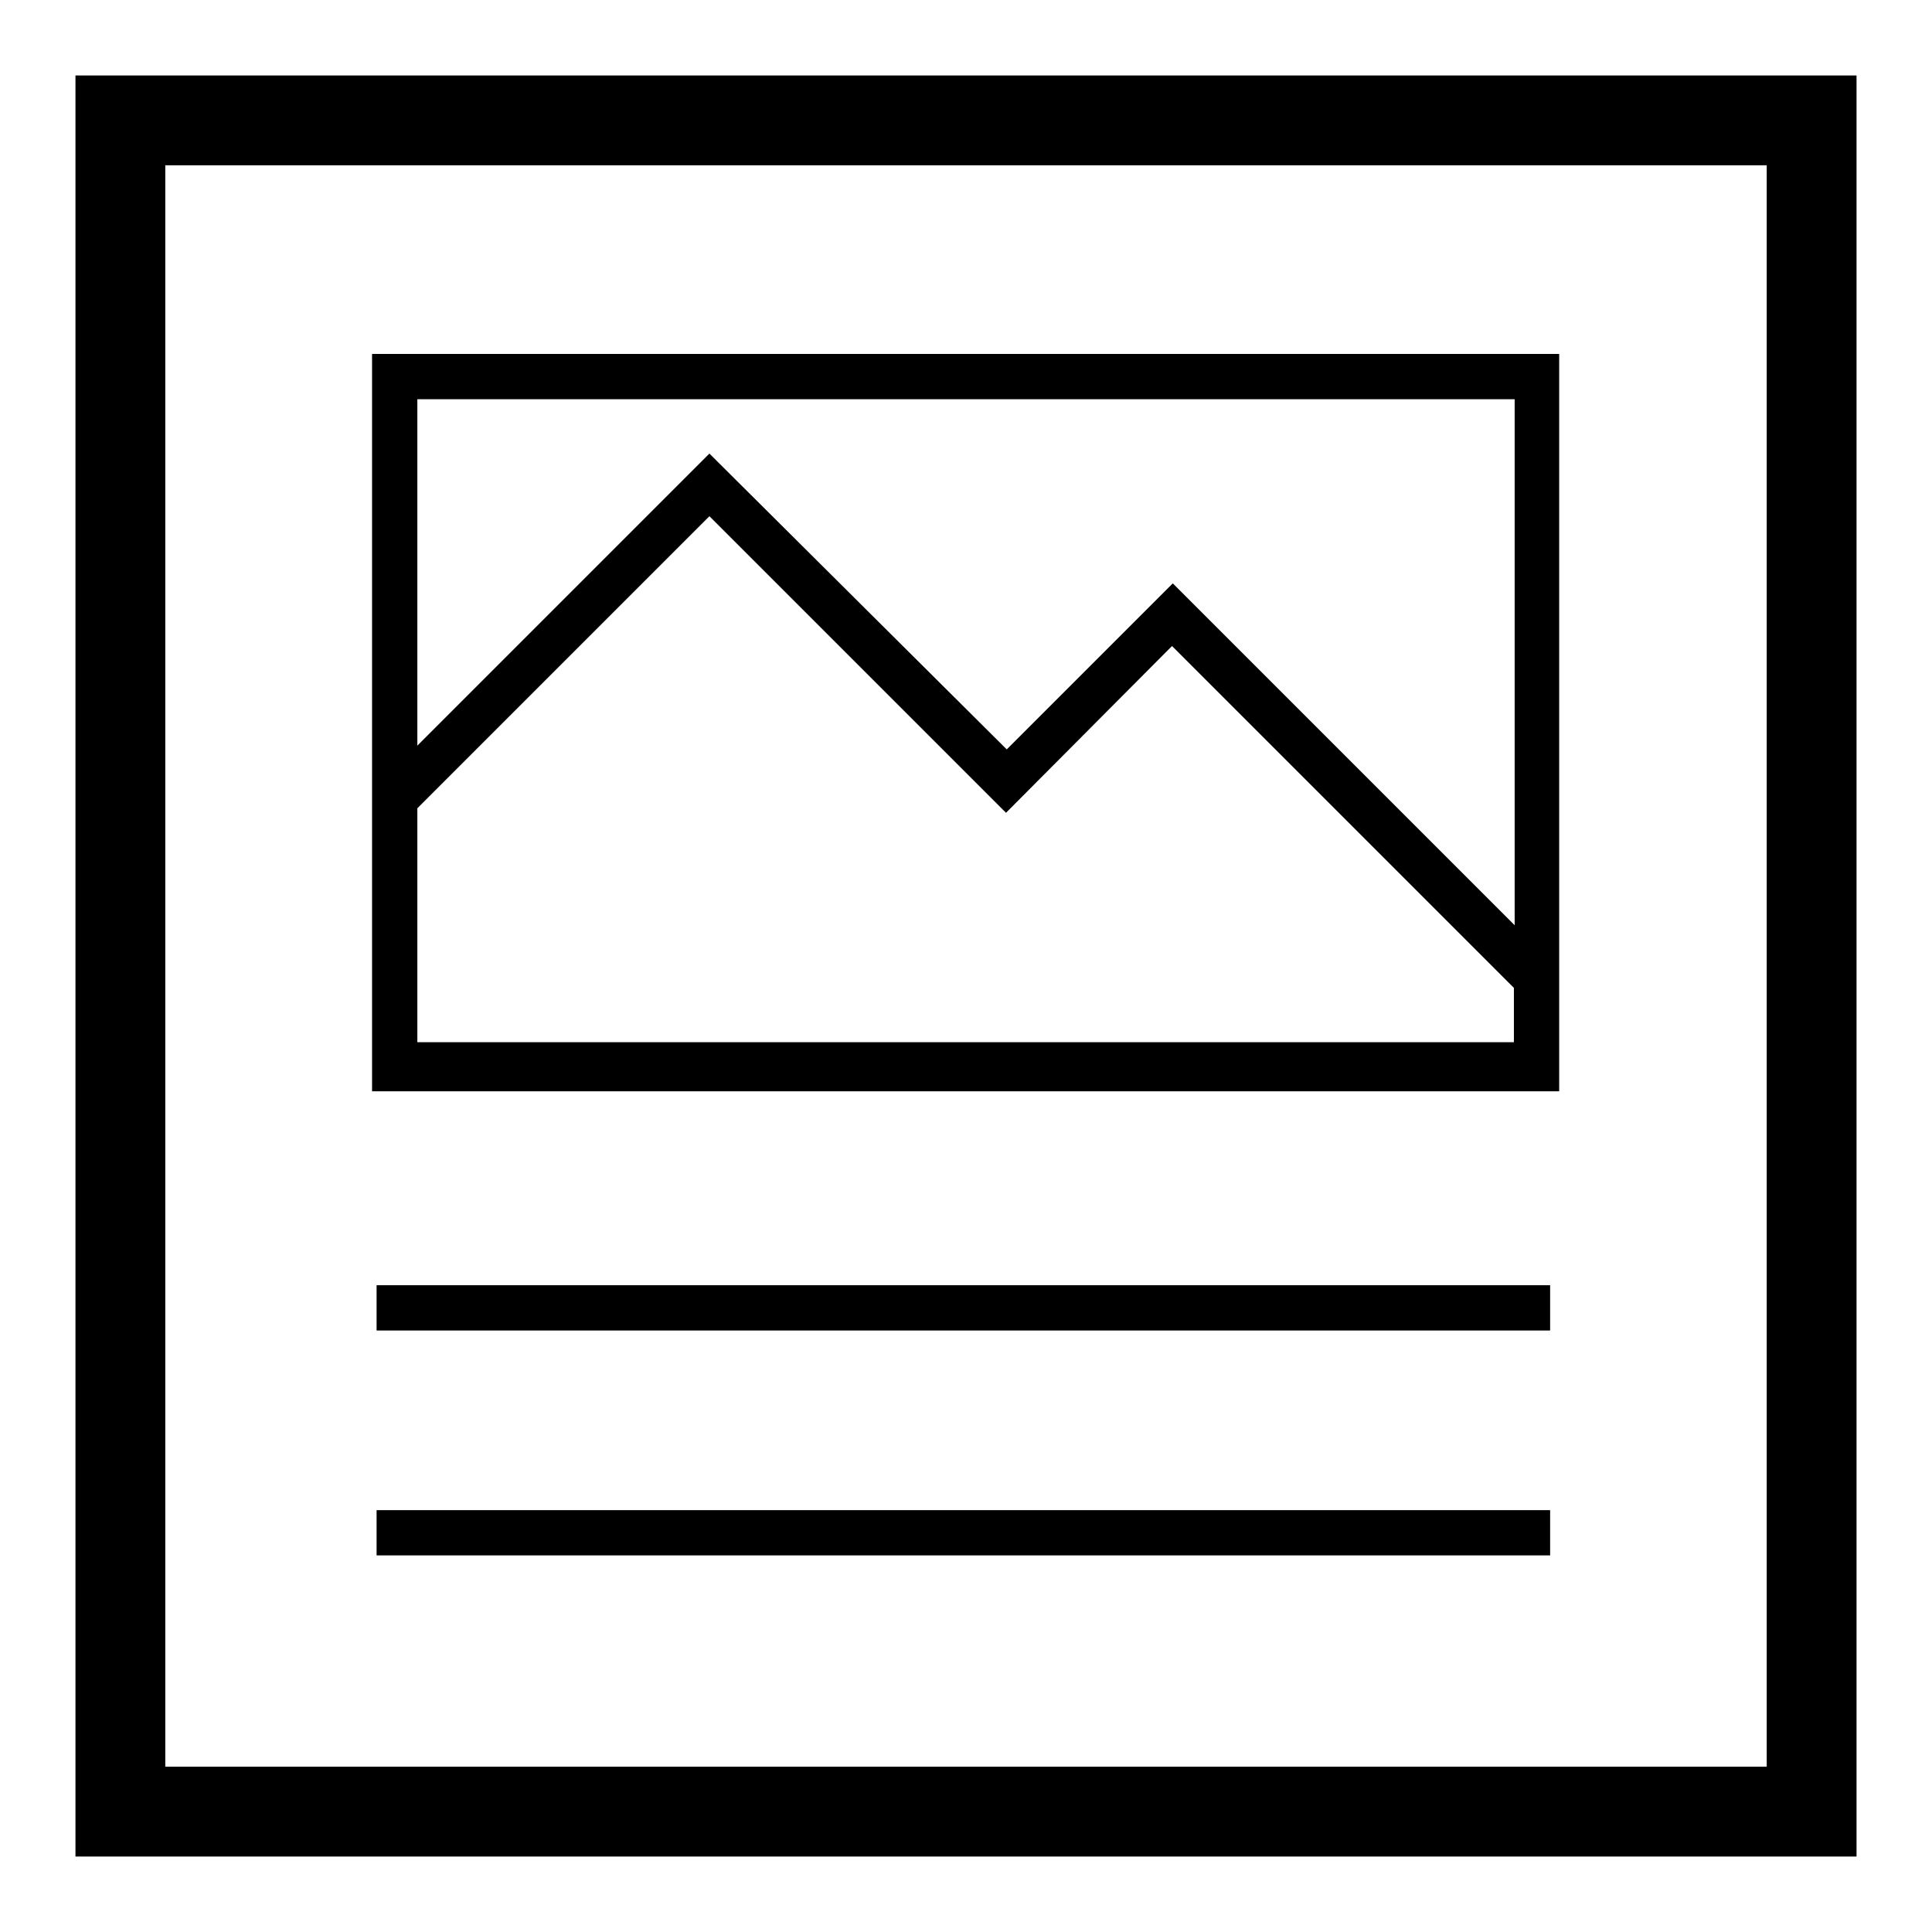
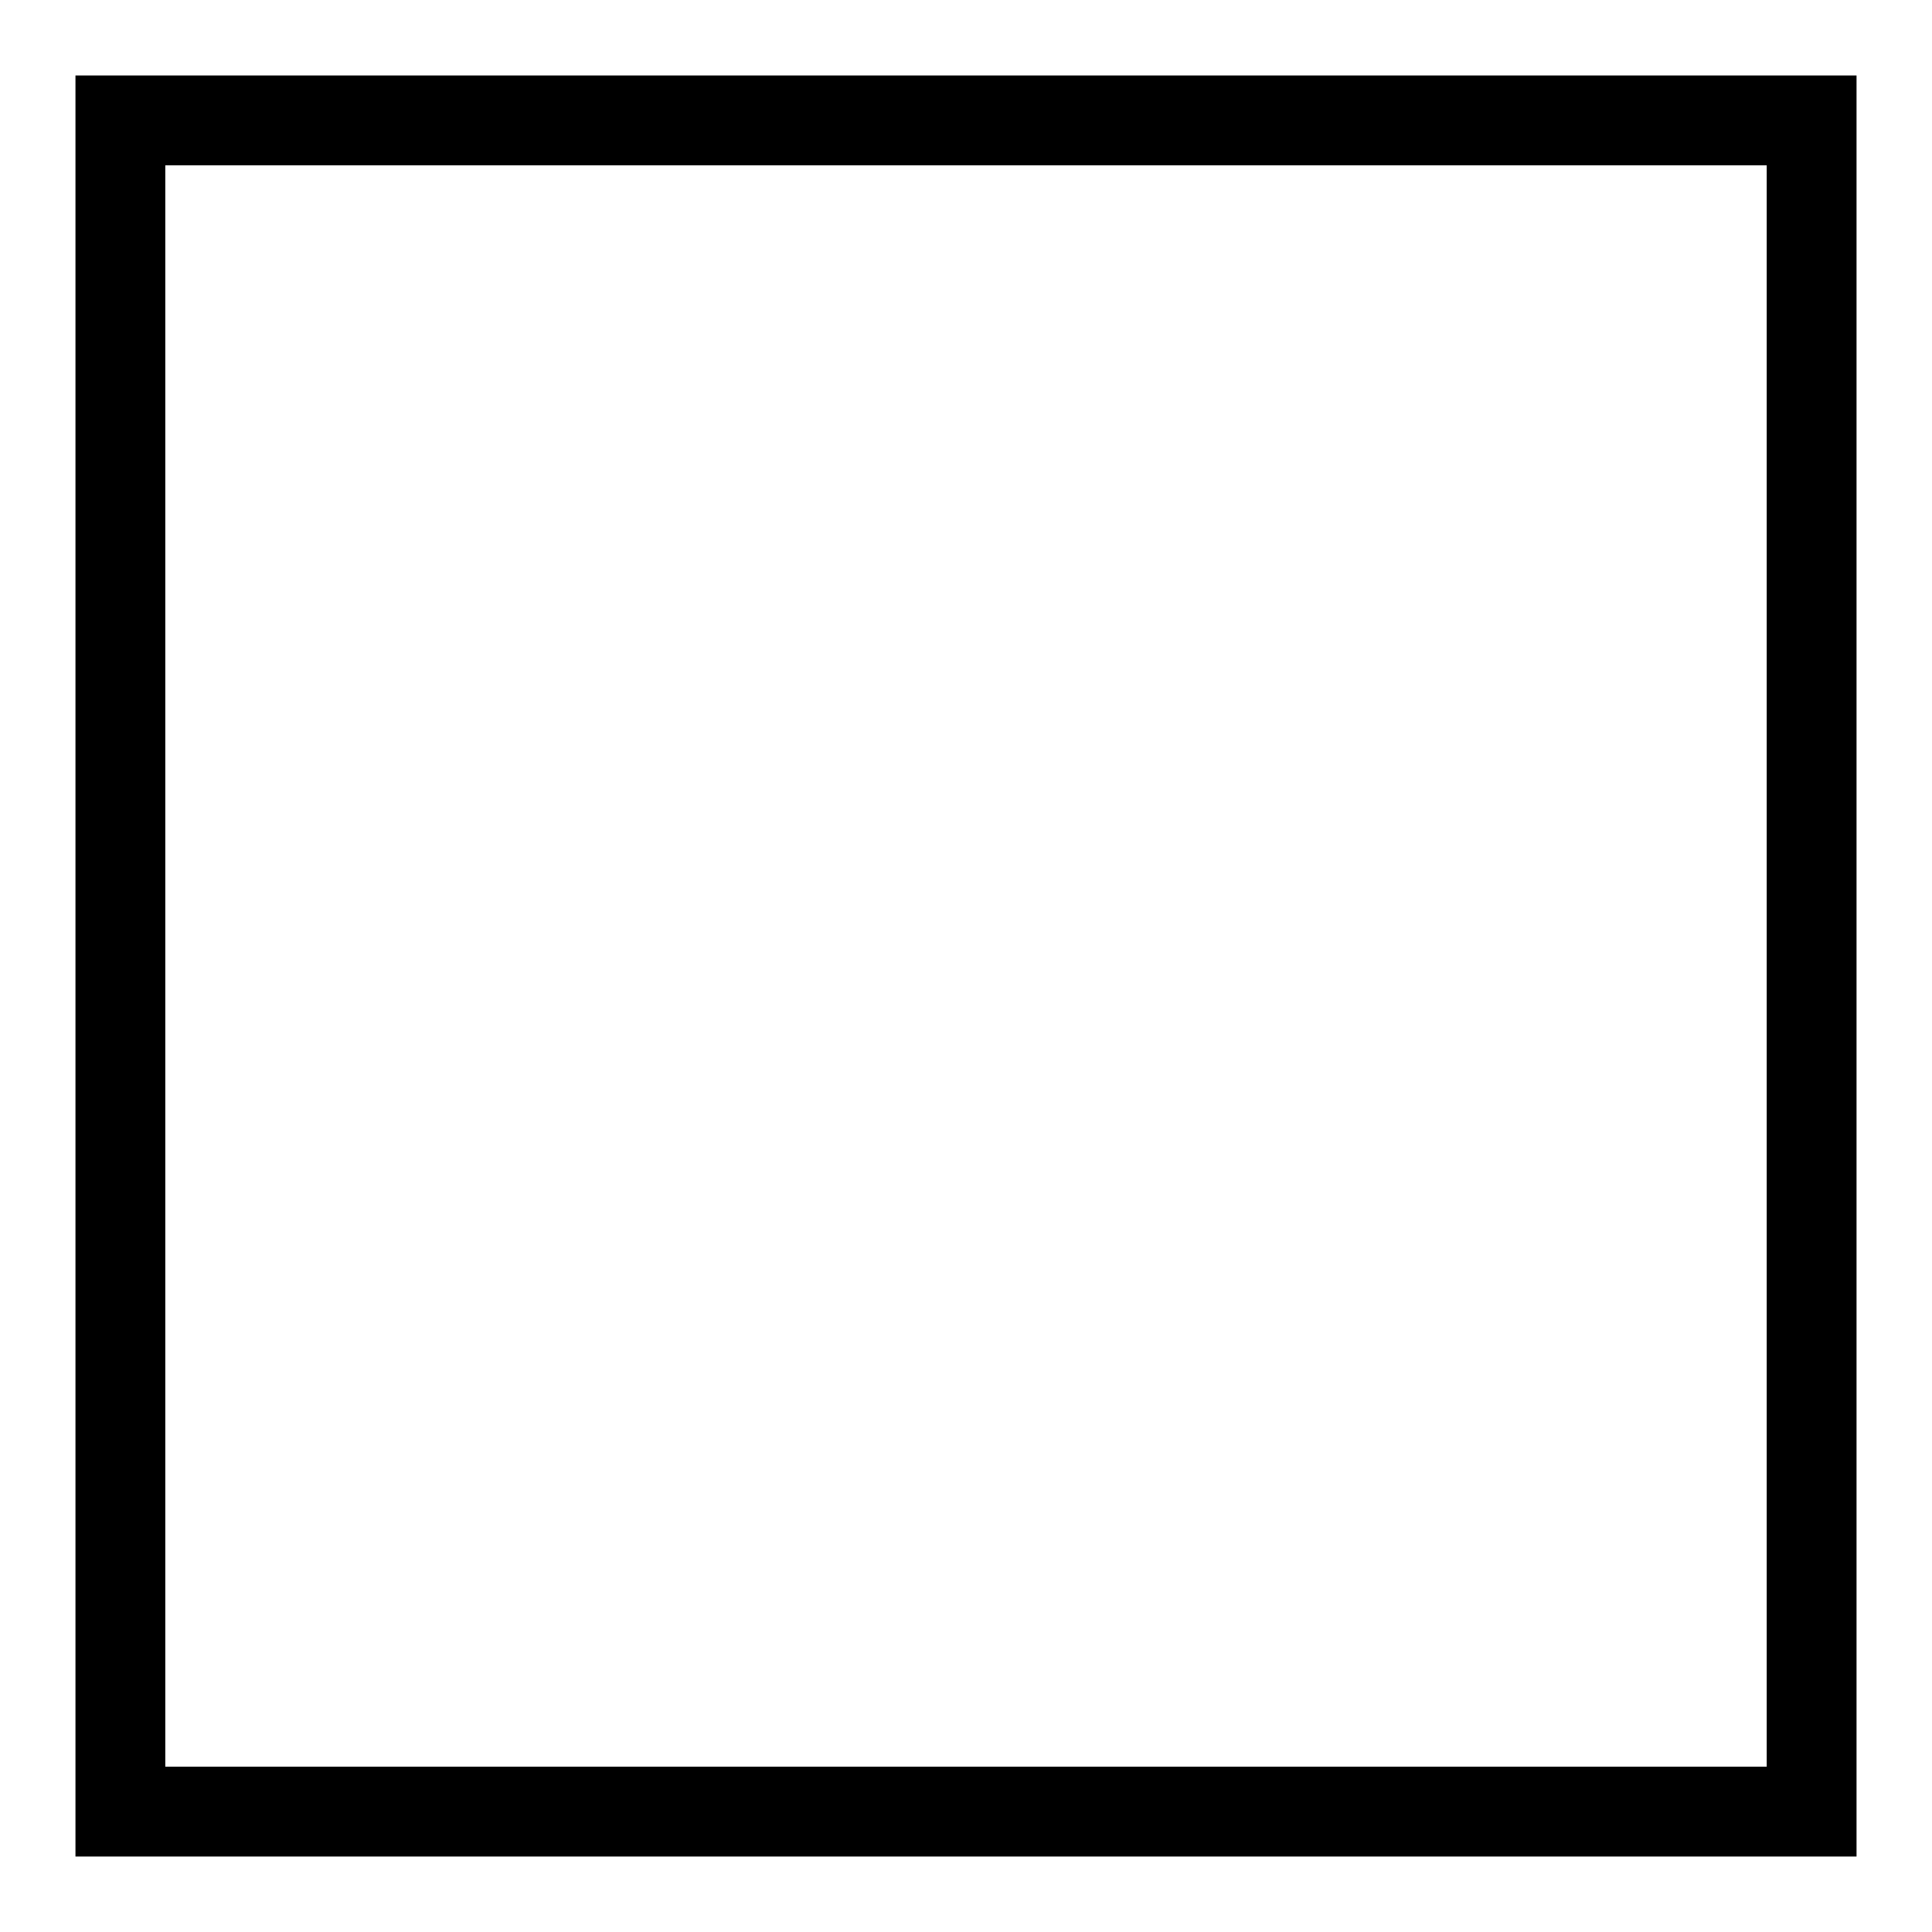
<svg xmlns="http://www.w3.org/2000/svg" version="1.1" x="0px" y="0px" viewBox="0 0 256 256" enable-background="new 0 0 256 256" xml:space="preserve">
  <g>
    <path fill="#000000" d="M246,10H10v236h236V10z M234.1,234.1H21.9V21.9h212.2V234.1z" />
-     <path fill="#000000" d="M206.7,46.9H49.3v97.7h157.3V46.9L206.7,46.9z M200.7,52.9v69.7l-45.3-45.3l-22,22L94,60.1L55.3,98.8V52.9 H200.7L200.7,52.9z M55.3,107.1L94,68.4l39.3,39.3l22-22.1l45.3,45.3v7.2H55.3V107.1z M49.9,170.3h155.5v6H49.9V170.3z M49.9,200.1 h155.5v6H49.9V200.1z" />
  </g>
</svg>